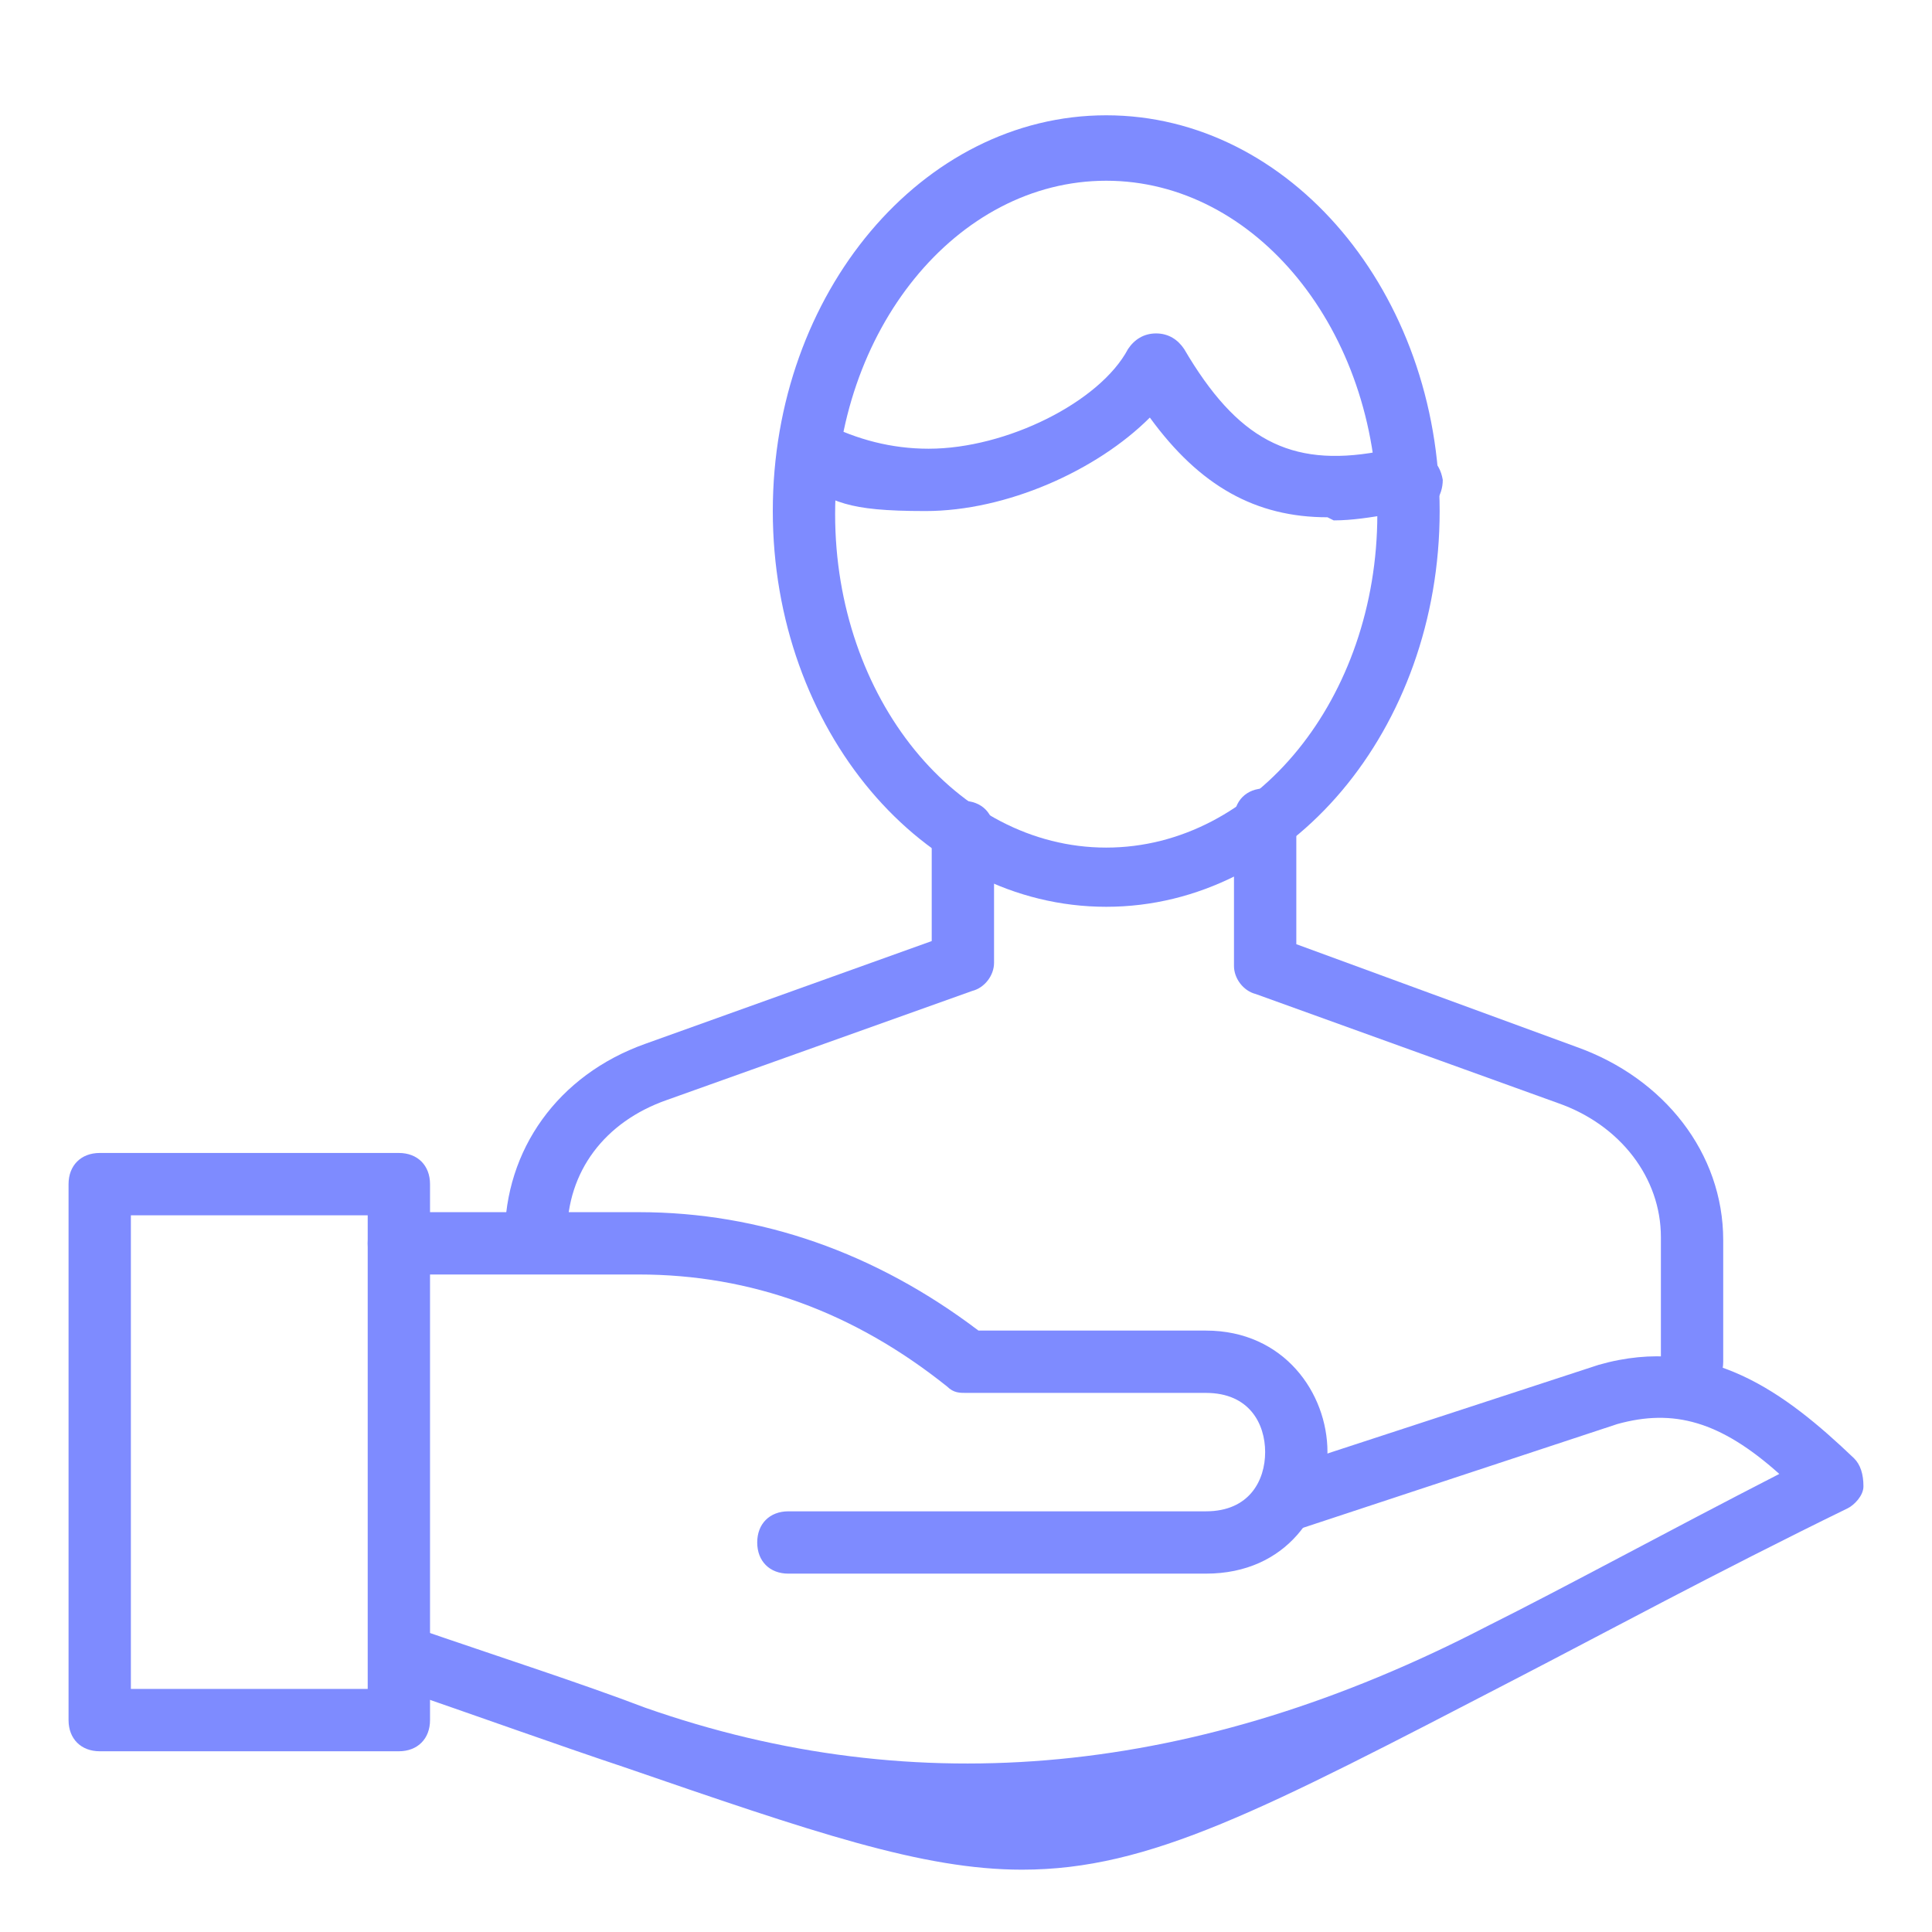
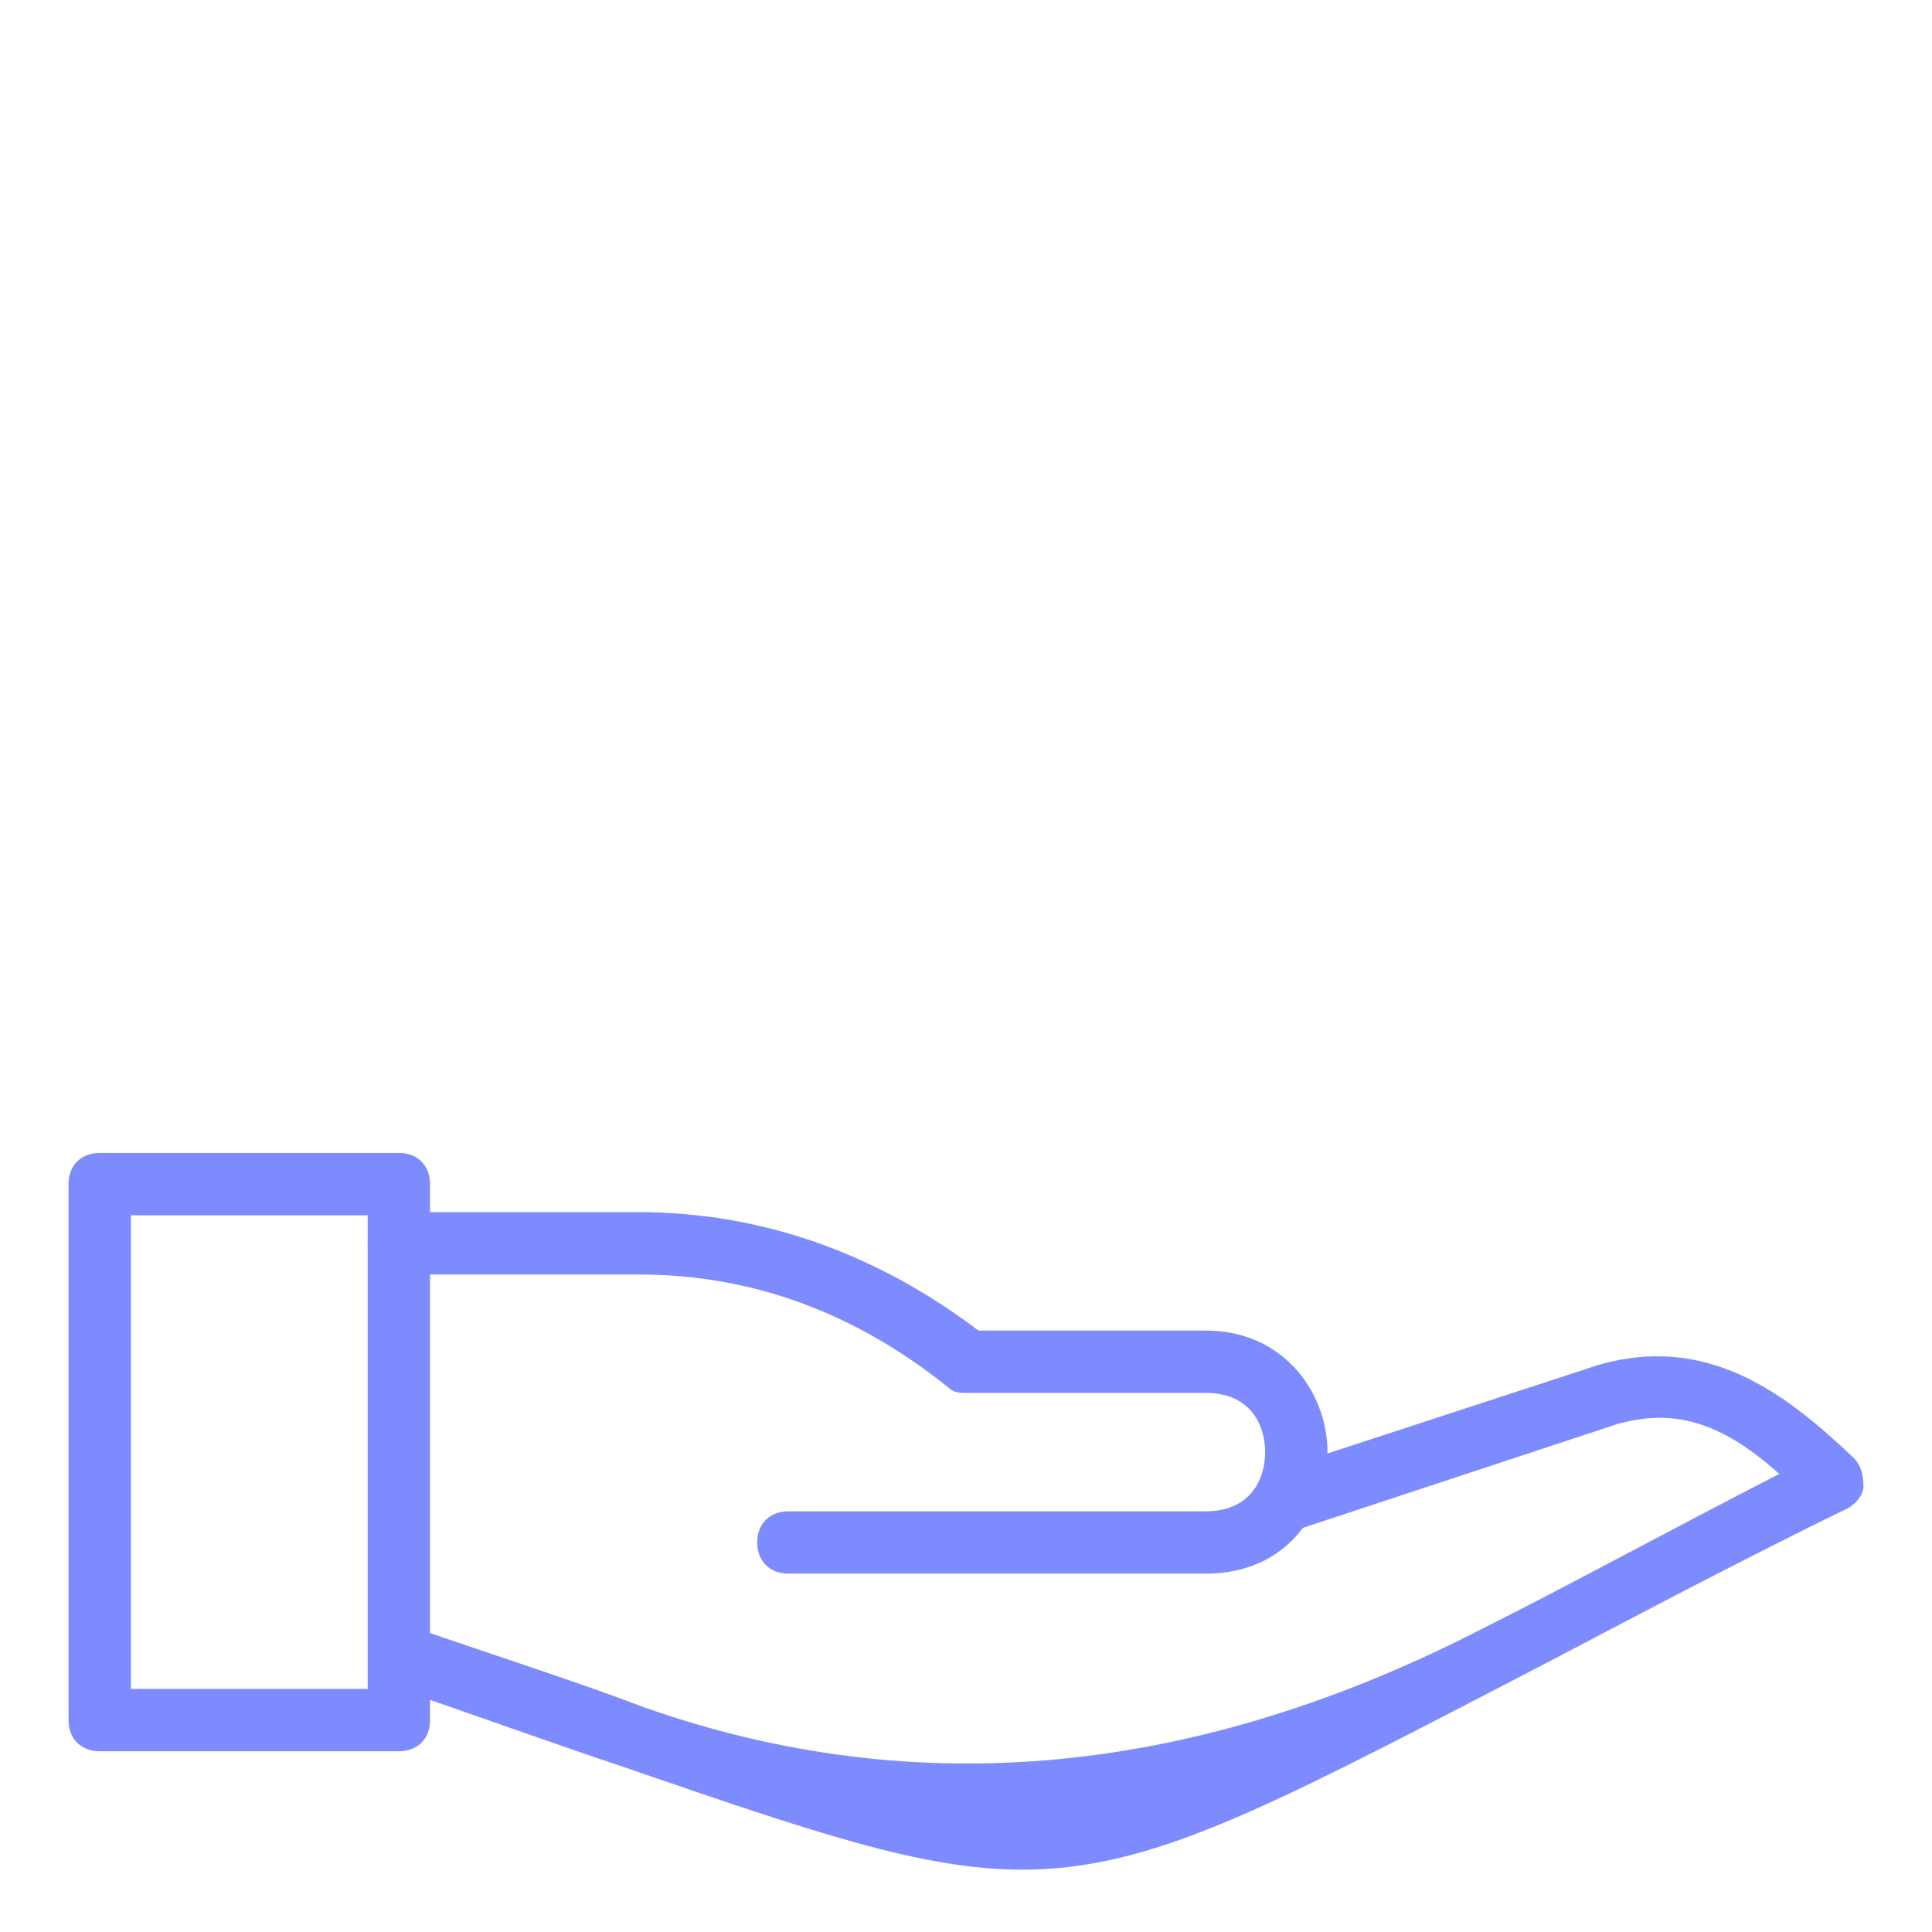
<svg xmlns="http://www.w3.org/2000/svg" id="Layer_1" version="1.1" viewBox="0 0 62 62">
  <defs>
    <style>
      .st0 {
        fill: #7e8bff;
      }
    </style>
  </defs>
  <path class="st0" d="M12.8,56.2H3.2c-.6,0-1-.4-1-1v-17.2c0-.6.4-1,1-1h9.6c.6,0,1,.4,1,1v17.2c0,.6-.4,1-1,1ZM4.2,54.2h7.6v-15.2h-7.6v15.2Z" />
  <path class="st0" d="M32.8,60c-3.2,0-6.7-1.2-12.8-3.3-2.1-.7-4.6-1.6-7.5-2.6-.5-.2-.8-.7-.6-1.3.2-.5.7-.8,1.3-.6,2.9,1,5.4,1.8,7.5,2.6q13.1,4.6,27-2.6c2.6-1.3,5.7-3,9.4-4.9-1.9-1.7-3.4-2.1-5.2-1.6l-10.3,3.4c-.5.2-1.1-.1-1.3-.6-.2-.5.1-1.1.6-1.3l10.4-3.4c3.5-1,6,.9,8.2,3,.2.2.3.5.3.9,0,.3-.3.6-.5.7-4.3,2.1-7.8,4-10.7,5.5-8.1,4.2-11.7,6.1-15.8,6.1Z" />
  <path class="st0" d="M38.7,50.5h-13.4c-.6,0-1-.4-1-1s.4-1,1-1h13.4c1.4,0,1.9-1,1.9-1.9s-.5-1.9-1.9-1.9-2.7,0-3.6,0c-1.3,0-2.2,0-4.1,0-.2,0-.4,0-.6-.2-3-2.4-6.3-3.6-9.9-3.6h-7.7c-.6,0-1-.4-1-1s.4-1,1-1h7.7c3.9,0,7.6,1.3,10.9,3.8,1.7,0,2.5,0,3.7,0,.9,0,1.9,0,3.6,0,2.5,0,3.9,2,3.9,3.9s-1.3,3.9-3.9,3.9Z" />
-   <path class="st0" d="M54.3,44.6c-.6,0-1-.4-1-1v-3.9c0-1.9-1.3-3.6-3.3-4.3l-9.7-3.5c-.4-.1-.7-.5-.7-.9v-4.7c0-.6.4-1,1-1s1,.4,1,1v4l9,3.3c2.8,1,4.7,3.4,4.7,6.2v3.9c0,.6-.4,1-1,1Z" />
-   <path class="st0" d="M17.2,40.7c-.6,0-1-.4-1-1,0-2.8,1.7-5.2,4.5-6.2l9.2-3.3v-3.5c0-.6.4-1,1-1s1,.4,1,1v4.2c0,.4-.3.8-.7.9l-9.8,3.5c-2,.7-3.2,2.3-3.2,4.3s-.4,1-1,1Z" />
-   <path class="st0" d="M35.5,29.1c-5.9,0-10.7-5.7-10.7-12.7s4.8-12.7,10.7-12.7,10.7,5.7,10.7,12.7-4.8,12.7-10.7,12.7ZM35.5,5.8c-4.8,0-8.7,4.8-8.7,10.7s3.9,10.7,8.7,10.7,8.7-4.8,8.7-10.7-3.9-10.7-8.7-10.7Z" />
-   <path class="st0" d="M42.6,16.6c-2.3,0-4.1-1-5.7-3.2-1.7,1.7-4.6,3-7.2,3s-2.9-.3-4.2-1c-.5-.3-.7-.9-.4-1.4.3-.5.9-.7,1.4-.4,1,.5,2.1.8,3.3.8,2.5,0,5.5-1.5,6.4-3.2.2-.3.5-.5.9-.5.4,0,.7.2.9.5,1.7,2.9,3.4,3.8,6.2,3.3.2,0,.5,0,.7,0,.1,0,.2,0,.3,0,.6,0,1,.3,1.1.9,0,.5-.3,1-.9,1.1-.2,0-.3,0-.4,0-.1,0-.3,0-.4,0-.6.1-1.2.2-1.8.2Z" />
</svg>